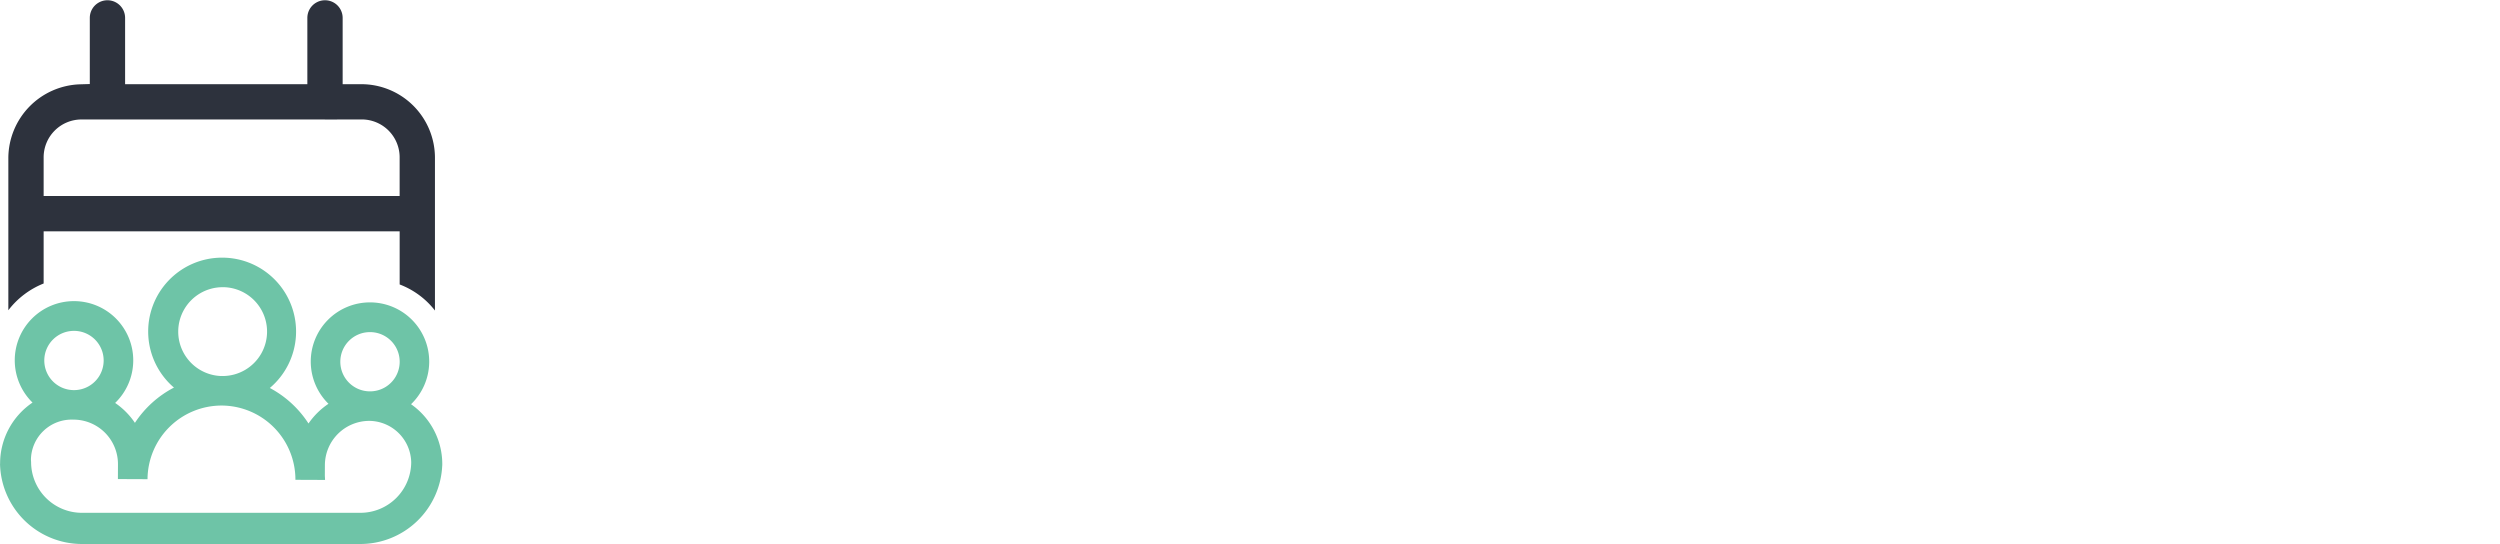
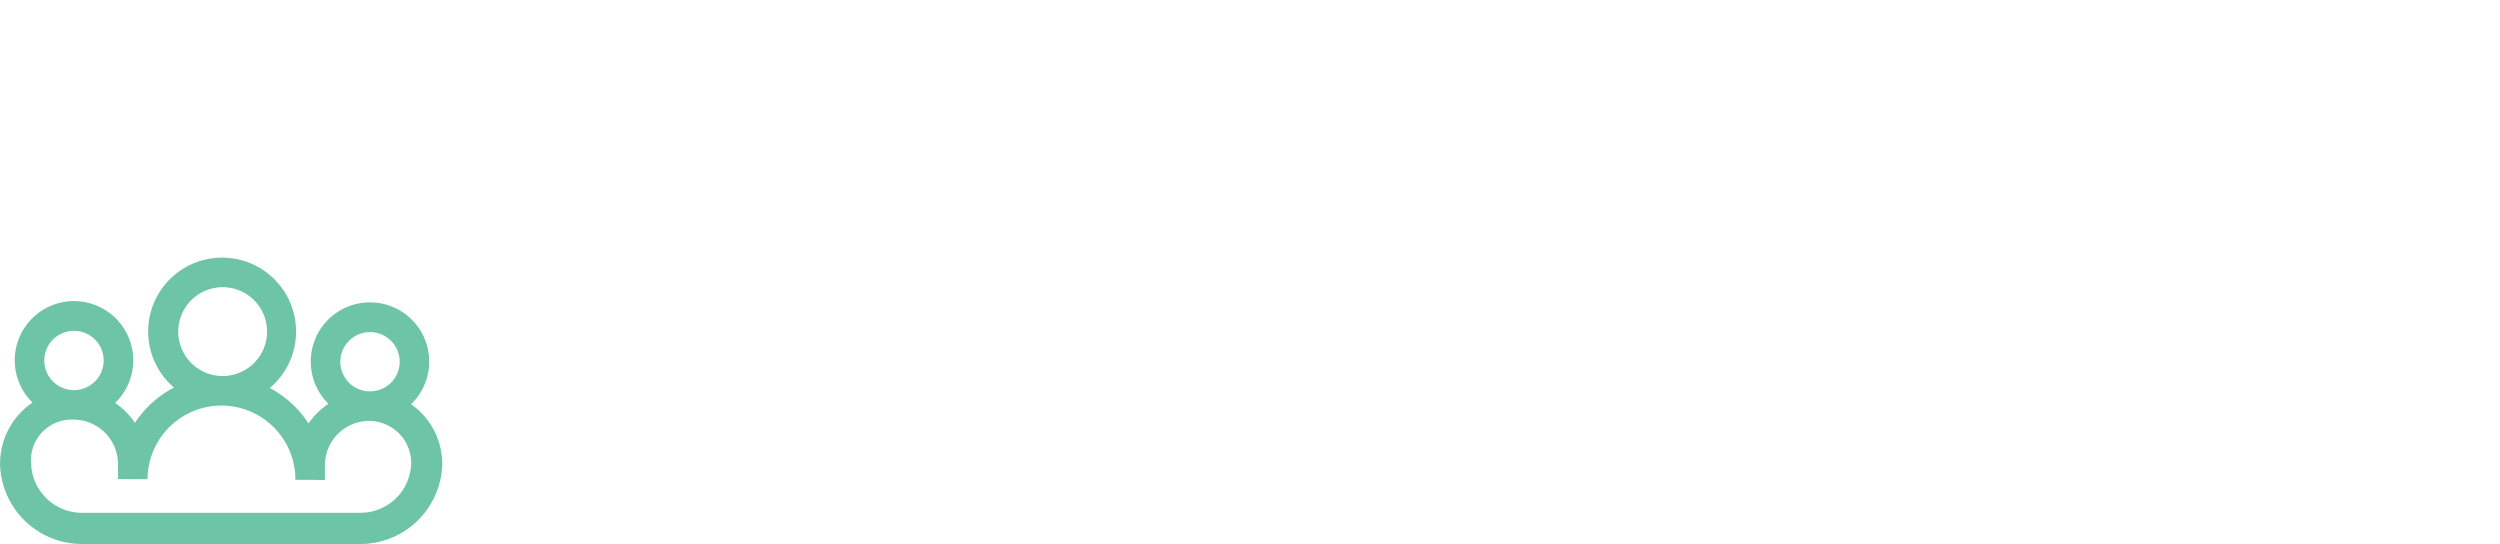
<svg xmlns="http://www.w3.org/2000/svg" width="315.144" height="68.575" viewBox="0 0 315.144 68.575">
  <defs>
    <style>.a{fill:#2d323d;}.b{fill:#6ec4a7;}</style>
  </defs>
  <g transform="translate(-260.459 -76)">
-     <path class="b" d="M270.8,144.575h35.073a10.338,10.338,0,0,0,10.331-9.881h.006a9.2,9.2,0,0,0-3.936-7.738,7.46,7.46,0,0,0-5.146-12.838H307.1a7.46,7.46,0,0,0-5.234,12.783,9.4,9.4,0,0,0-2.518,2.485,13.147,13.147,0,0,0-4.875-4.478,9.311,9.311,0,0,0-5.974-16.429h-.04a9.311,9.311,0,0,0-6.072,16.378,13.152,13.152,0,0,0-4.92,4.447,9.4,9.4,0,0,0-2.493-2.51,7.463,7.463,0,0,0-5.155-12.834h-.032a7.459,7.459,0,0,0-5.228,12.788,9.267,9.267,0,0,0-4.087,7.71h-.01A10.34,10.34,0,0,0,270.8,144.575Zm36.3-26.709h.016a3.734,3.734,0,0,1-.015,7.468h-.016a3.734,3.734,0,0,1,.015-7.468ZM288.456,112.2h.024a5.6,5.6,0,0,1,.088,11.2c-.046,0-.09-.007-.135-.007h0c-.045,0-.088.006-.133.006a5.6,5.6,0,0,1,.158-11.195Zm-18.672,5.509h.016a3.734,3.734,0,0,1-.015,7.468h-.016a3.734,3.734,0,0,1,.015-7.468Zm-.059,11.188h.028a5.61,5.61,0,0,1,5.577,5.625l-.008,1.867,3.721.016h.013a9.335,9.335,0,0,1,9.321-9.282h.04a9.334,9.334,0,0,1,9.282,9.361l3.707.015h.027c0-.181-.018-.358-.025-.537l.006-1.33a5.6,5.6,0,0,1,5.6-5.577h.025a5.334,5.334,0,0,1,5.257,5.208h0a6.409,6.409,0,0,1-6.422,6.381H270.8a6.408,6.408,0,0,1-6.421-6.381l-.02-.331A5.126,5.126,0,0,1,269.725,128.9Z" />
-     <path class="a" d="M265.96,111.736v-6.571h44.879v6.693a10.234,10.234,0,0,1,4.449,3.288V95.9a9.285,9.285,0,0,0-9.262-9.287h-2.373V78.269a2.225,2.225,0,1,0-4.45-.023v8.371H276.229V78.269a2.225,2.225,0,1,0-4.45-.023v8.348l-1.263.036a9.339,9.339,0,0,0-9.005,9.274V115.11A10.486,10.486,0,0,1,265.96,111.736ZM274.1,90.695h0ZM265.96,95.9a4.775,4.775,0,0,1,4.813-4.839l3.243,0,.081,0,27.287,0,.039.006,4.6-.009a4.774,4.774,0,0,1,4.813,4.839v4.813H265.96Z" />
+     <path class="b" d="M270.8,144.575h35.073a10.338,10.338,0,0,0,10.331-9.881h.006a9.2,9.2,0,0,0-3.936-7.738,7.46,7.46,0,0,0-5.146-12.838H307.1a7.46,7.46,0,0,0-5.234,12.783,9.4,9.4,0,0,0-2.518,2.485,13.147,13.147,0,0,0-4.875-4.478,9.311,9.311,0,0,0-5.974-16.429h-.04a9.311,9.311,0,0,0-6.072,16.378,13.152,13.152,0,0,0-4.92,4.447,9.4,9.4,0,0,0-2.493-2.51,7.463,7.463,0,0,0-5.155-12.834h-.032a7.459,7.459,0,0,0-5.228,12.788,9.267,9.267,0,0,0-4.087,7.71h-.01A10.34,10.34,0,0,0,270.8,144.575m36.3-26.709h.016a3.734,3.734,0,0,1-.015,7.468h-.016a3.734,3.734,0,0,1,.015-7.468ZM288.456,112.2h.024a5.6,5.6,0,0,1,.088,11.2c-.046,0-.09-.007-.135-.007h0c-.045,0-.088.006-.133.006a5.6,5.6,0,0,1,.158-11.195Zm-18.672,5.509h.016a3.734,3.734,0,0,1-.015,7.468h-.016a3.734,3.734,0,0,1,.015-7.468Zm-.059,11.188h.028a5.61,5.61,0,0,1,5.577,5.625l-.008,1.867,3.721.016h.013a9.335,9.335,0,0,1,9.321-9.282h.04a9.334,9.334,0,0,1,9.282,9.361l3.707.015h.027c0-.181-.018-.358-.025-.537l.006-1.33a5.6,5.6,0,0,1,5.6-5.577h.025a5.334,5.334,0,0,1,5.257,5.208h0a6.409,6.409,0,0,1-6.422,6.381H270.8a6.408,6.408,0,0,1-6.421-6.381l-.02-.331A5.126,5.126,0,0,1,269.725,128.9Z" />
  </g>
</svg>